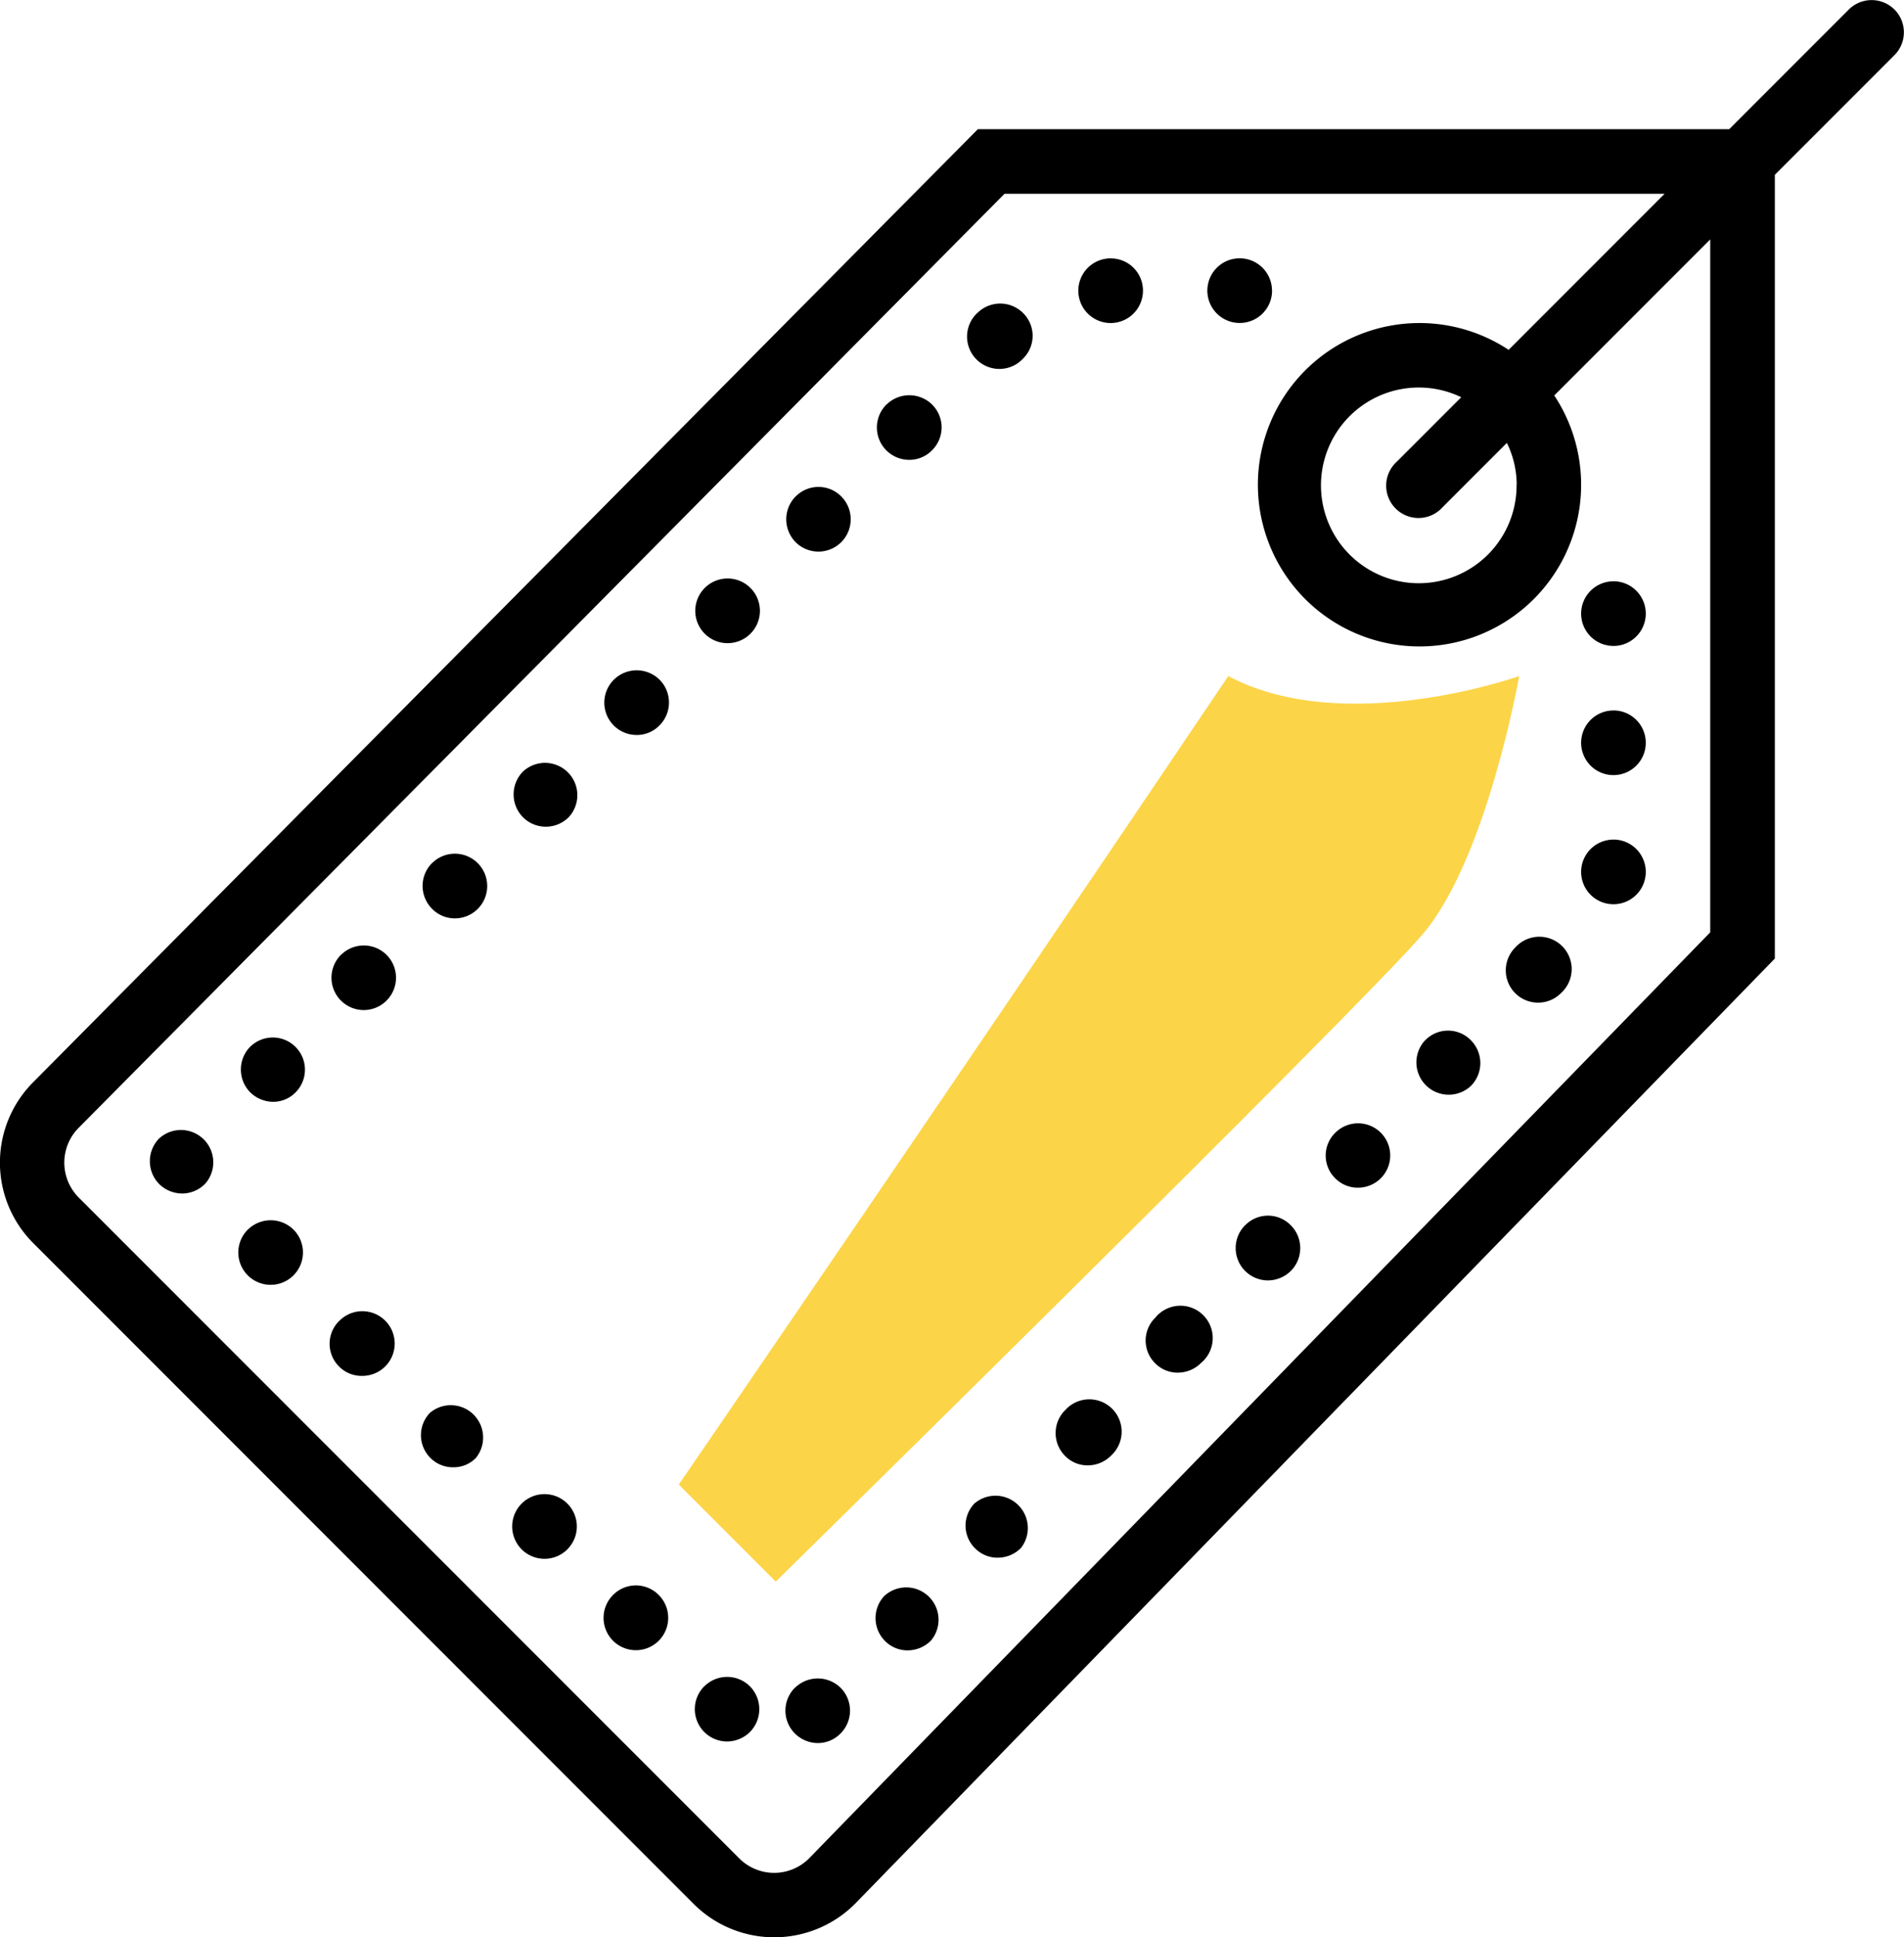
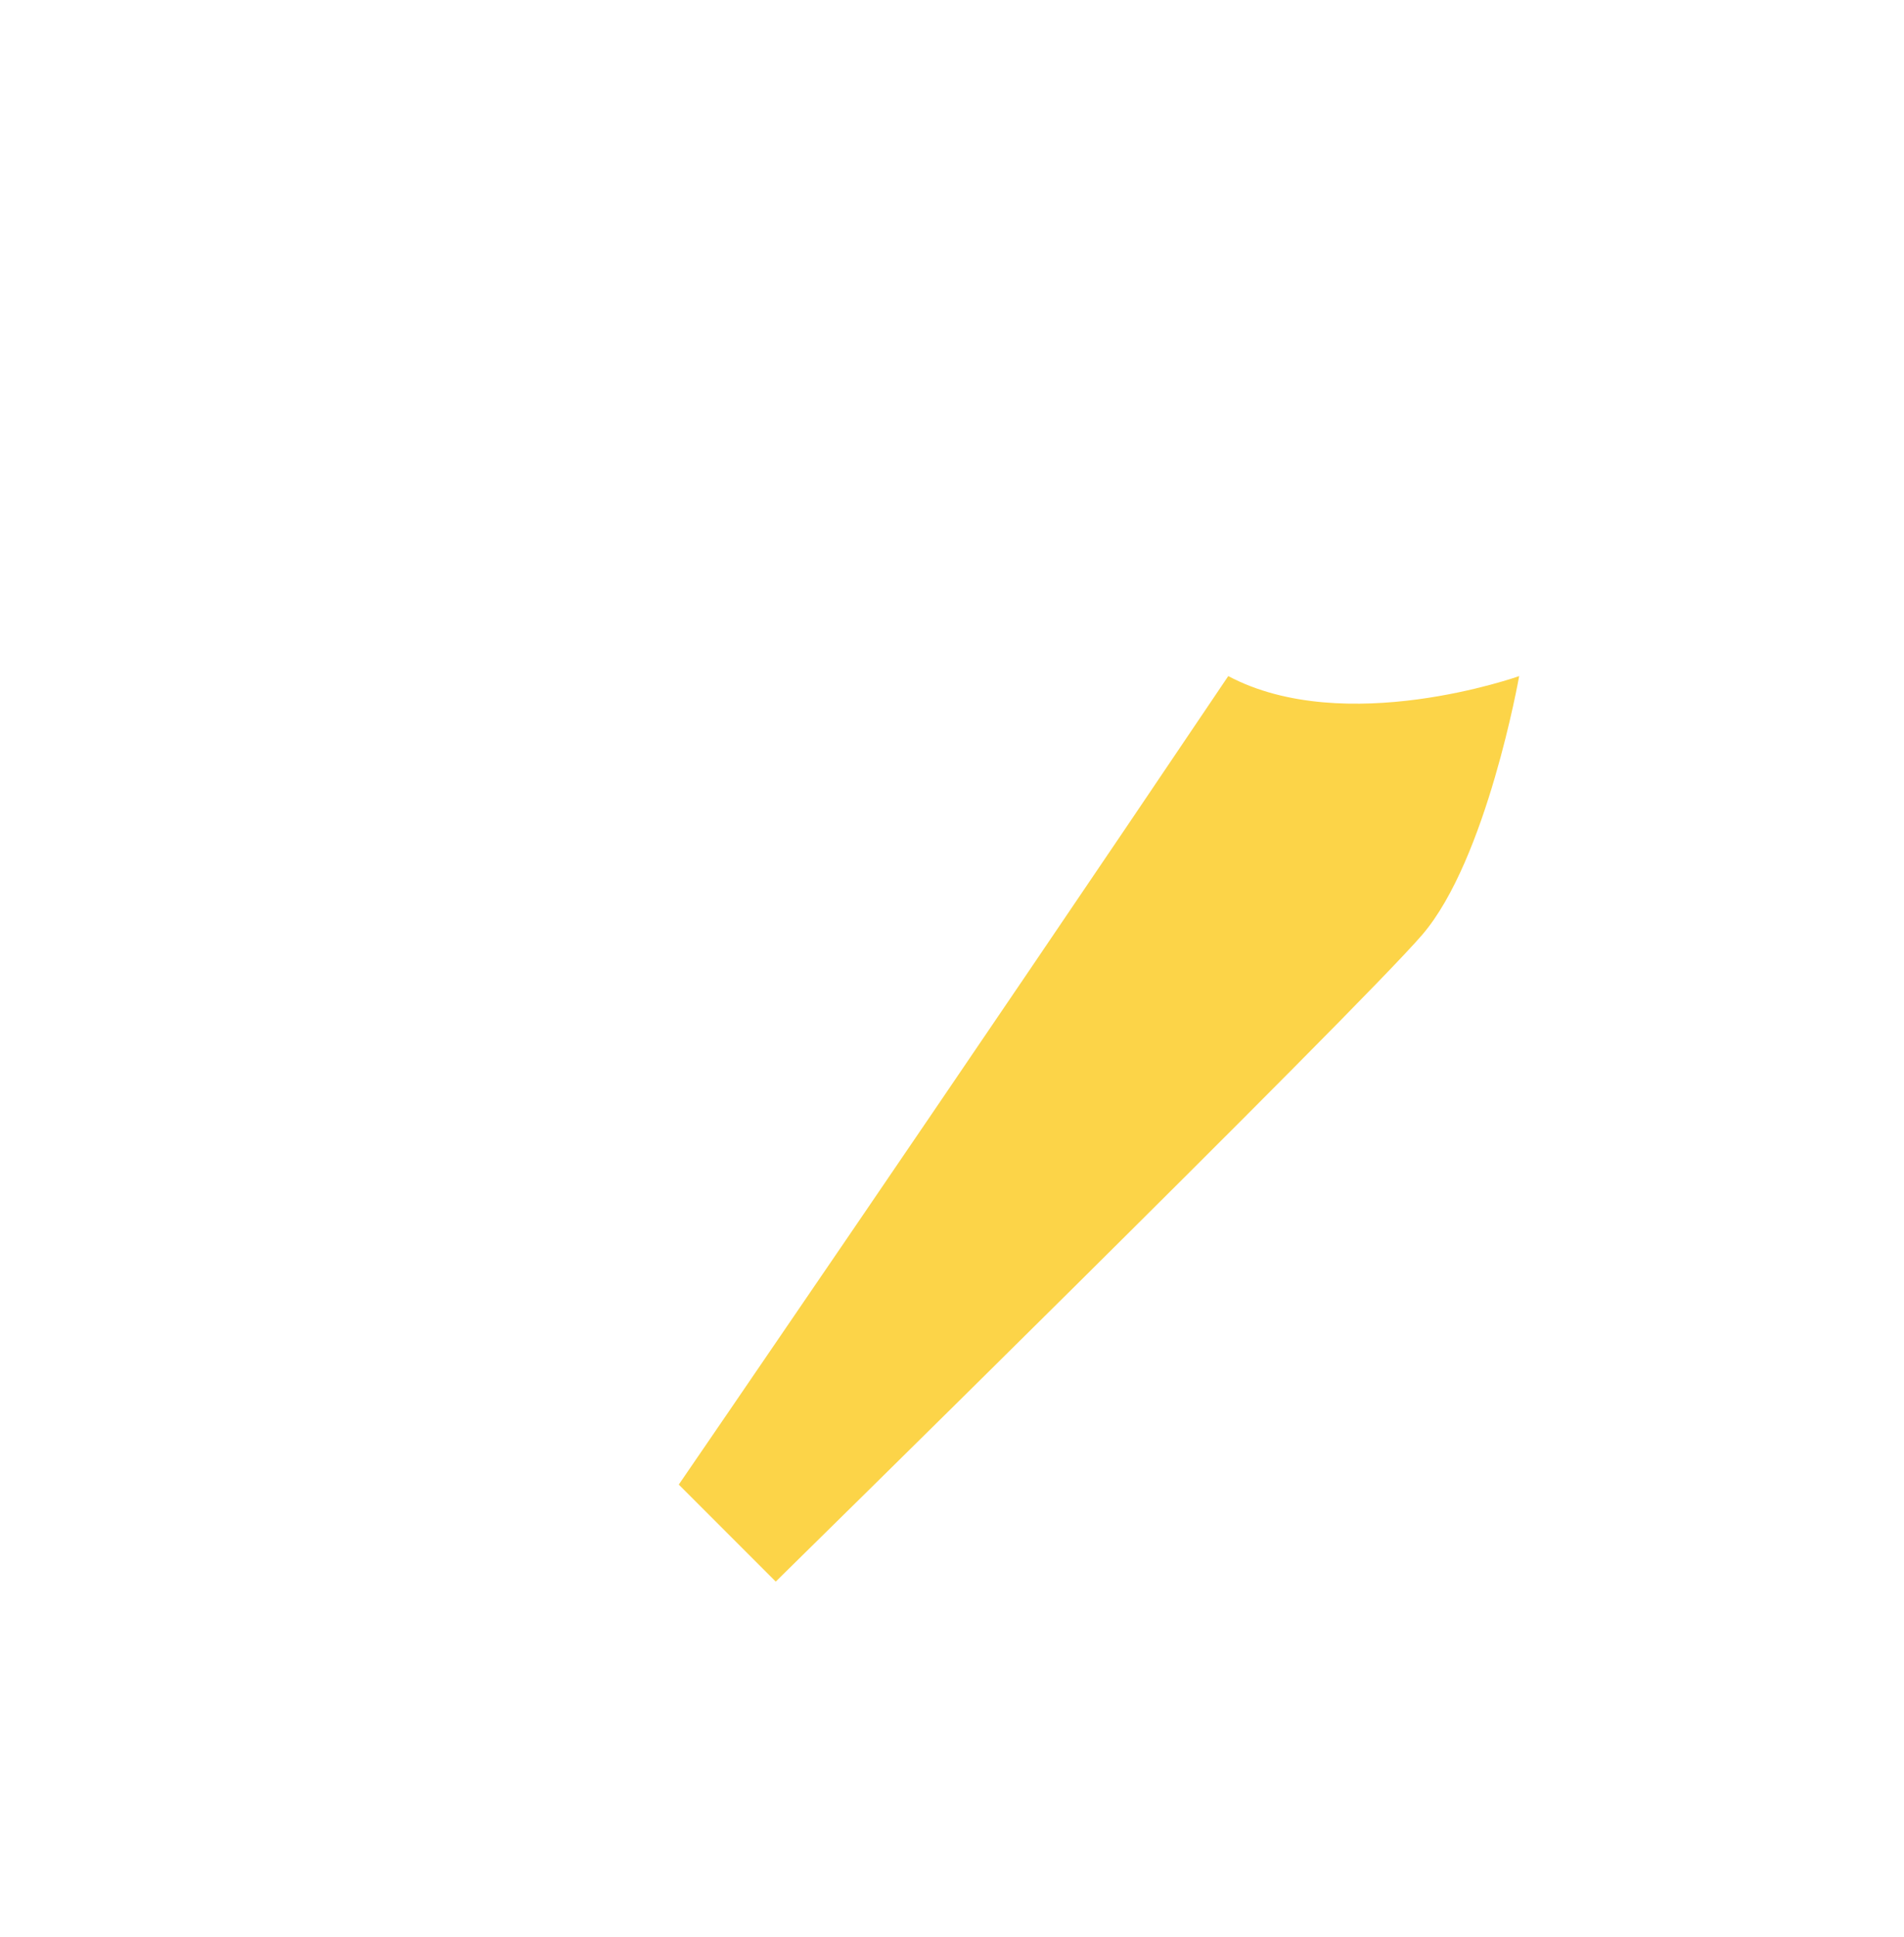
<svg xmlns="http://www.w3.org/2000/svg" id="iconn_price" data-name="iconn price" width="58.906" height="59.906" viewBox="0 0 58.906 59.906">
  <defs>
    <style>
      .cls-1, .cls-2 {
        fill-rule: evenodd;
      }

      .cls-2 {
        fill: #fcd448;
      }
    </style>
  </defs>
-   <path id="Forma_1" data-name="Forma 1" class="cls-1" d="M463.989,762.114a1,1,0,0,0,.709,1.707,0.974,0.974,0,0,0,.709-0.3,1,1,0,0,0,0-1.408A1.007,1.007,0,0,0,463.989,762.114Zm-2.847,25.471a1,1,0,1,0,1.408,0A1,1,0,0,0,461.142,787.585Zm0.04-22.635a1.006,1.006,0,0,0,0,1.417,1,1,0,0,0,1.418-.009A1,1,0,0,0,461.182,764.95Zm2.787,25.461a1,1,0,1,0,1.408,0A0.993,0.993,0,0,0,463.969,790.411Zm5.61,2.885a1,1,0,0,0,.02,1.407,1.017,1.017,0,0,0,.7.29,0.985,0.985,0,0,0,.719-0.31,1,1,0,0,0-.02-1.408A1.008,1.008,0,0,0,469.579,793.3ZM466.8,759.278a1,1,0,0,0,.01,1.418A1,1,0,1,0,466.8,759.278Zm-0.01,33.958a1,1,0,0,0,.7,1.708,1.022,1.022,0,0,0,.709-0.29,1.007,1.007,0,0,0,0-1.418A1,1,0,0,0,466.793,793.236Zm-8.426-25.452a1,1,0,0,0,.01,1.418,0.981,0.981,0,0,0,.7.29A1,1,0,1,0,458.367,767.784Zm-5.7,11.334a1,1,0,1,0,1.418,0A1.006,1.006,0,0,0,452.666,779.118Zm0.08-5.661a1.006,1.006,0,0,0,0,1.417,1.026,1.026,0,0,0,.709.29,0.971,0.971,0,0,0,.7-0.3A0.995,0.995,0,0,0,452.746,773.457Zm-2.816,2.835a1.007,1.007,0,0,0,0,1.418,1.028,1.028,0,0,0,.709.29,1.01,1.01,0,0,0,.709-0.3A1,1,0,0,0,449.93,776.292Zm19.689-19.849a1.007,1.007,0,0,0,0,1.418,1,1,0,0,0,1.418-.011,1,1,0,0,0-.01-1.407A0.992,0.992,0,0,0,469.619,756.443Zm-14.127,25.5a0.991,0.991,0,0,0,0,1.406,0.978,0.978,0,0,0,.708.29A1,1,0,1,0,455.492,781.944Zm2.825,2.825a0.994,0.994,0,0,0,0,1.407,0.98,0.98,0,0,0,.709.29,0.959,0.959,0,0,0,.7-0.29A1,1,0,0,0,458.317,784.769Zm-2.766-14.149a1,1,0,0,0,.709,1.708,1,1,0,0,0,.7-1.708A1,1,0,0,0,455.551,770.62Zm19.609,16.955a0.986,0.986,0,0,0,.02,1.408,0.973,0.973,0,0,0,.689.279,1.014,1.014,0,0,0,.719-0.3A1,1,0,0,0,475.16,787.575Zm13.928-14.308a1,1,0,0,0,1.427,1.4,1,1,0,0,0-.02-1.418A0.984,0.984,0,0,0,489.088,773.267Zm-5.571,5.721a1,1,0,0,0,.708,1.7,1.013,1.013,0,0,0,.719-0.3,1,1,0,0,0-.02-1.418A0.986,0.986,0,0,0,483.517,778.988Zm2.785-2.855a0.985,0.985,0,0,0,.02,1.407,0.97,0.97,0,0,0,.689.28A0.995,0.995,0,1,0,486.3,776.133Zm5.571-5.732a1,1,0,0,0,.02,1.418,1,1,0,0,0,1.408-.02A1,1,0,1,0,491.873,770.4Zm3.046-11.332a1,1,0,1,1-1,1A1,1,0,0,1,494.919,759.069Zm-22.545,31.362a1,1,0,0,0,.02,1.417,0.97,0.97,0,0,0,.689.279,1.013,1.013,0,0,0,.719-0.3A1,1,0,0,0,472.374,790.431Zm22.545-23.375a1,1,0,1,1-1,1A1,1,0,0,1,494.919,767.056Zm0-3.993a1,1,0,1,1-1,1A1,1,0,0,1,494.919,763.063Zm-16.973,21.646a1,1,0,0,0,.02,1.418,0.967,0.967,0,0,0,.689.28,1.011,1.011,0,0,0,.719-0.3A1,1,0,1,0,477.946,784.709Zm6.409-34.627a1,1,0,1,0-1,1A1,1,0,0,0,484.355,750.082Zm-11.931,3.525a1,1,0,0,0,.709,1.707,0.978,0.978,0,0,0,.709-0.3,0.994,0.994,0,0,0,0-1.407A1.007,1.007,0,0,0,472.424,753.607Zm2.817-2.837a1,1,0,1,0,1.418,1.408,0.986,0.986,0,0,0-.01-1.408A1,1,0,0,0,475.241,750.77Zm4.122-1.686a1,1,0,1,0,1,1A0.994,0.994,0,0,0,479.363,749.084Zm1.369,32.769a0.986,0.986,0,0,0,.02,1.408,0.969,0.969,0,0,0,.689.279,1.018,1.018,0,0,0,.719-0.3A1,1,0,1,0,480.732,781.853Zm22.88-40.464a1,1,0,0,0-1.411,0l-3.7,3.7H475.254l-29.223,29.466a3.52,3.52,0,0,0,0,4.982l20.433,20.435a3.531,3.531,0,0,0,4.991-.01l28.455-29.226V746.5l3.7-3.7A1,1,0,0,0,503.612,741.389Zm-5.7,28.537-27.88,28.635a1.528,1.528,0,0,1-2.158,0l-20.434-20.434a1.527,1.527,0,0,1,0-2.162l28.64-28.878H496.5l-4.826,4.826a5,5,0,1,0,1.412,1.411l4.825-4.825v21.427Zm-5.99-13.853a3.026,3.026,0,1,1-1.712-2.695l-1.989,1.989a1,1,0,1,0,1.412,1.412l1.989-1.989A2.973,2.973,0,0,1,491.924,756.073Z" transform="translate(-445 -741.094)" />
  <path class="cls-2" d="M492,762s-5.384,1.92-9,0c-8.381,12.441-17,25-17,25l3,3s18-17.674,20-20S492,762,492,762Z" transform="translate(-445 -741.094)" />
</svg>